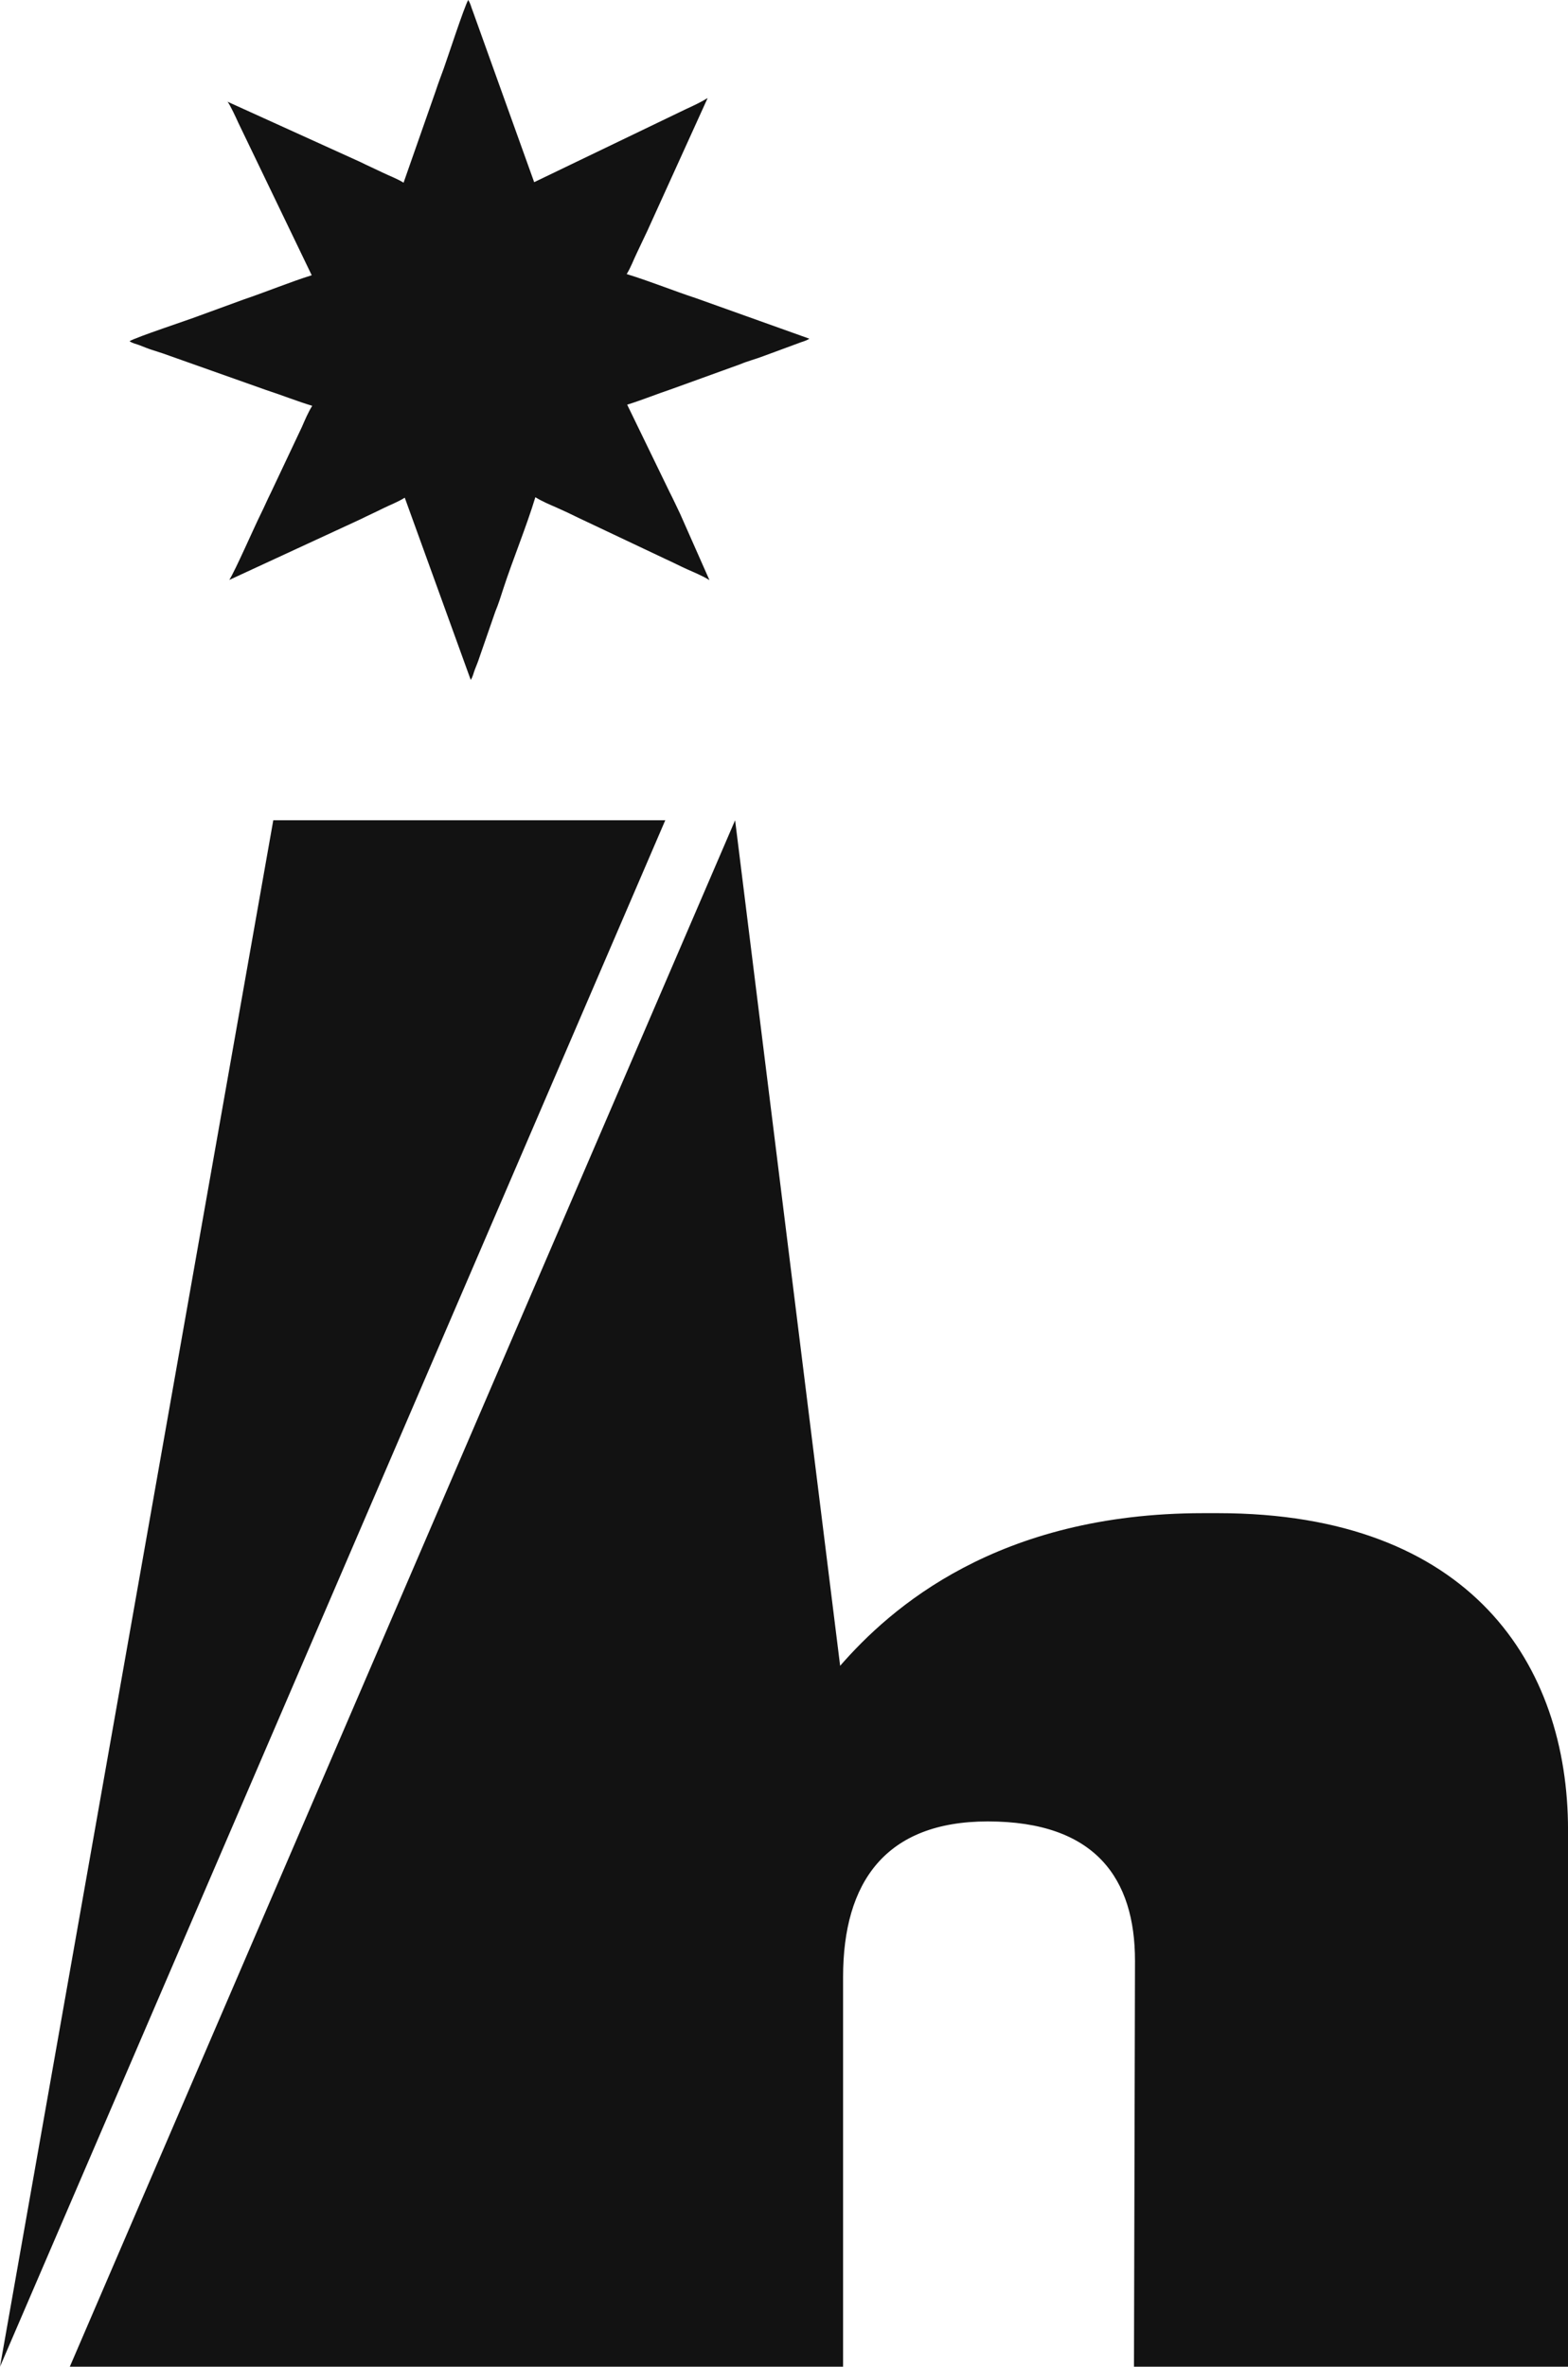
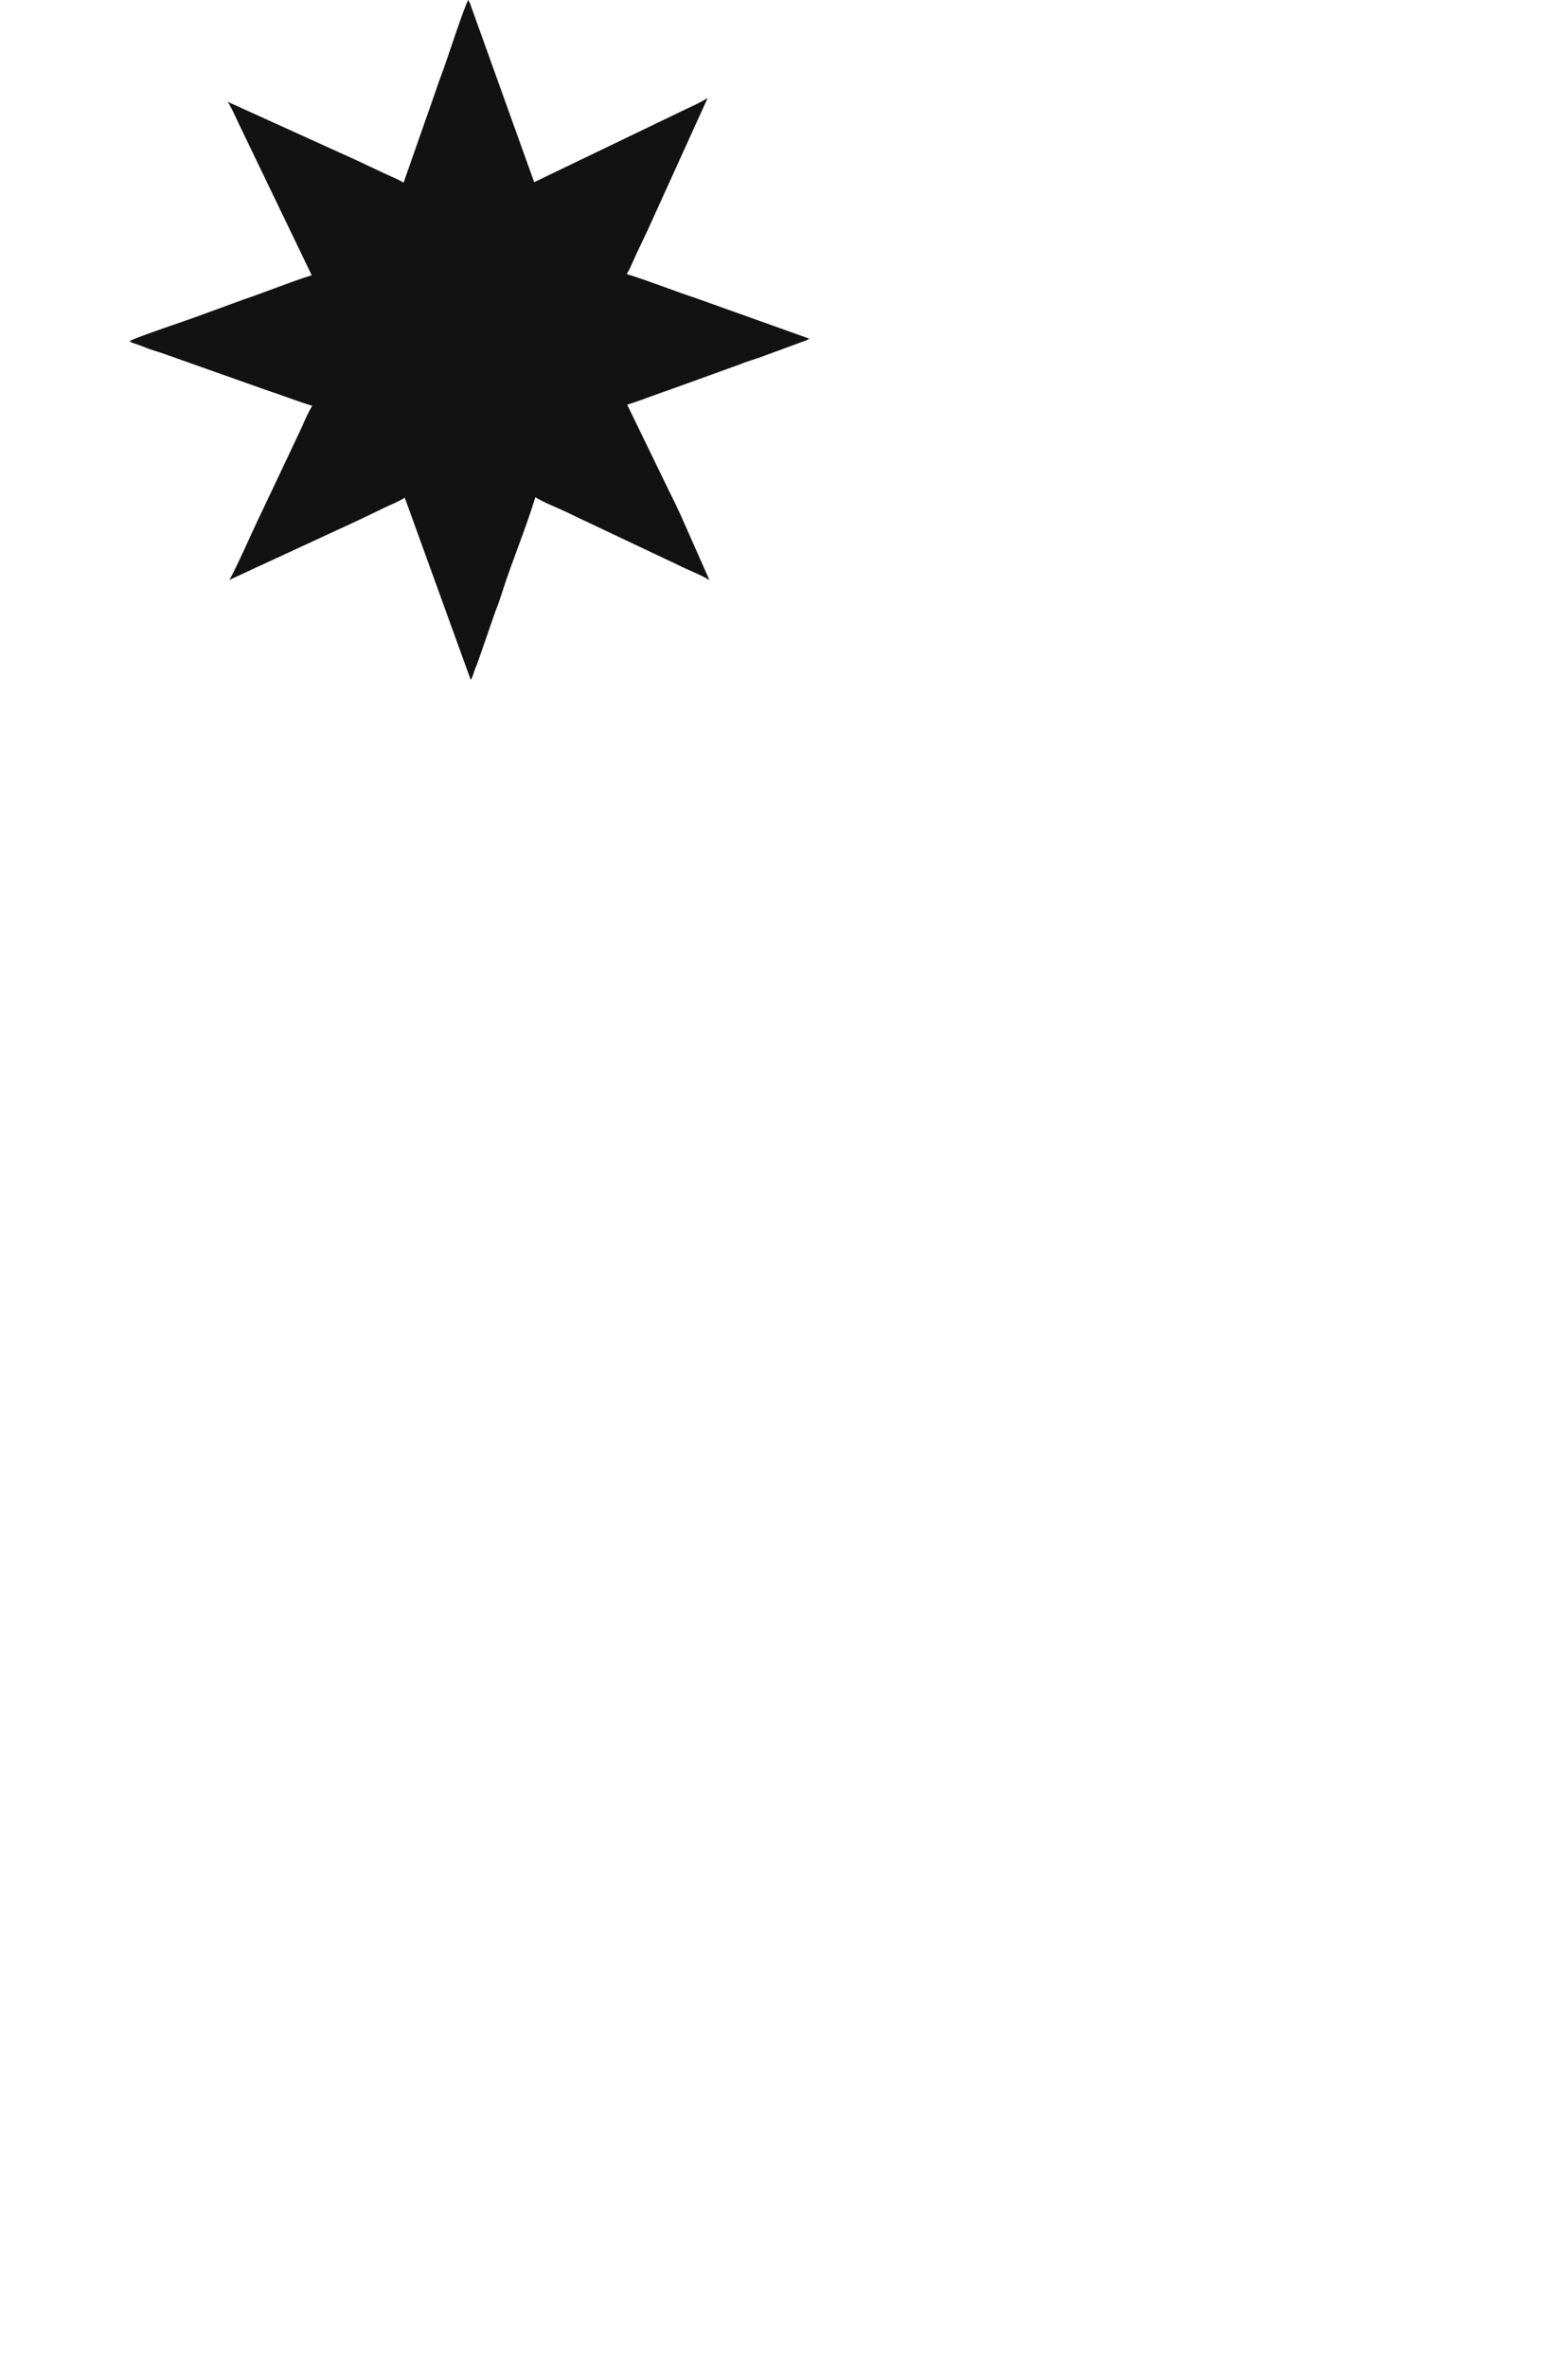
<svg xmlns="http://www.w3.org/2000/svg" id="Layer_4" data-name="Layer 4" viewBox="0 0 660 996.22">
  <defs>
    <style> .cls-1, .cls-2 { fill: #121212; stroke-width: 0px; } .cls-2 { fill-rule: evenodd; } </style>
  </defs>
-   <path class="cls-1" d="M280.03,345.26H115.03L0,996.22h0L280.03,345.26Z" />
  <path class="cls-2" d="M224.85,76.7L199.06,4.84c-.82-1.98-.88-3.1-1.98-4.84-1.58,2.56-8.84,24.8-10.27,28.74-1.32,3.65-2.29,6.11-3.47,9.71l-13.47,38.45c-2.99-1.84-5.77-2.77-8.91-4.3-3.46-1.69-5.92-2.73-9.31-4.42l-55.87-25.36c1.02,1.2,3.71,7.02,4.54,8.88l30.89,64.16c-9.02,2.81-19.75,7.21-28.66,10.21l-18.97,6.93c-4.11,1.6-26.36,8.93-29.07,10.63,1.71,1.06,2.59,1.04,4.45,1.77,1.97.77,3.06,1.25,4.86,1.83,1.62.53,3.24,1.04,4.86,1.58l43.31,15.35c6.69,2.18,12.9,4.68,19.43,6.66-1.78,2.88-2.99,5.79-4.35,8.91l-13,27.53c-1.63,3.26-2.63,5.71-4.22,8.91-3.1,6.25-10.6,23.52-13.33,27.94l55.29-25.57c2.96-1.49,6.04-2.85,9.28-4.48,2.99-1.5,6.22-2.65,9.28-4.57l27.77,76.7c1.06-1.71,1.04-2.59,1.77-4.45.77-1.97,1.25-3.06,1.83-4.86l6.74-19.43c1.48-3.59,2.23-6.16,3.39-9.71,3.91-12,9.71-26.05,13.47-38.45,2.88,1.78,5.79,2.99,8.91,4.35,3.24,1.42,6.2,2.84,9.31,4.37l36.44,17.24c2.96,1.33,6.11,2.97,9.31,4.41,2.92,1.31,6.31,2.67,9.31,4.53l-12.32-27.85c-1.66-3.42-2.79-5.97-4.49-9.28l-17.82-36.72c6.36-1.98,12.45-4.48,18.97-6.67l28.66-10.37c3.11-1.33,6.53-2.16,9.69-3.39l14.53-5.36c1.98-.82,3.1-.88,4.84-1.98l-47.76-17.07c-9.18-3-19.74-7.28-29.14-10.13,1.84-2.98,2.77-5.77,4.3-8.91,1.66-3.41,2.81-6.04,4.41-9.31l25.37-55.88c-2.46,1.54-6.08,3.29-8.88,4.54l-64.16,30.89h.03Z" />
-   <path class="cls-1" d="M309.42,345.26l44.21,355.92c21.21-24.33,66.12-64.25,152.82-64.25h6.24c106.66,0,147.32,64.07,147.32,133.31v225.98h-182.7l.43-170.91c0-34.31-16.41-58.62-61.95-58.62-43.04,0-60.92,25.56-60.92,65.48v164.05H29.38L309.42,345.26Z" />
</svg>